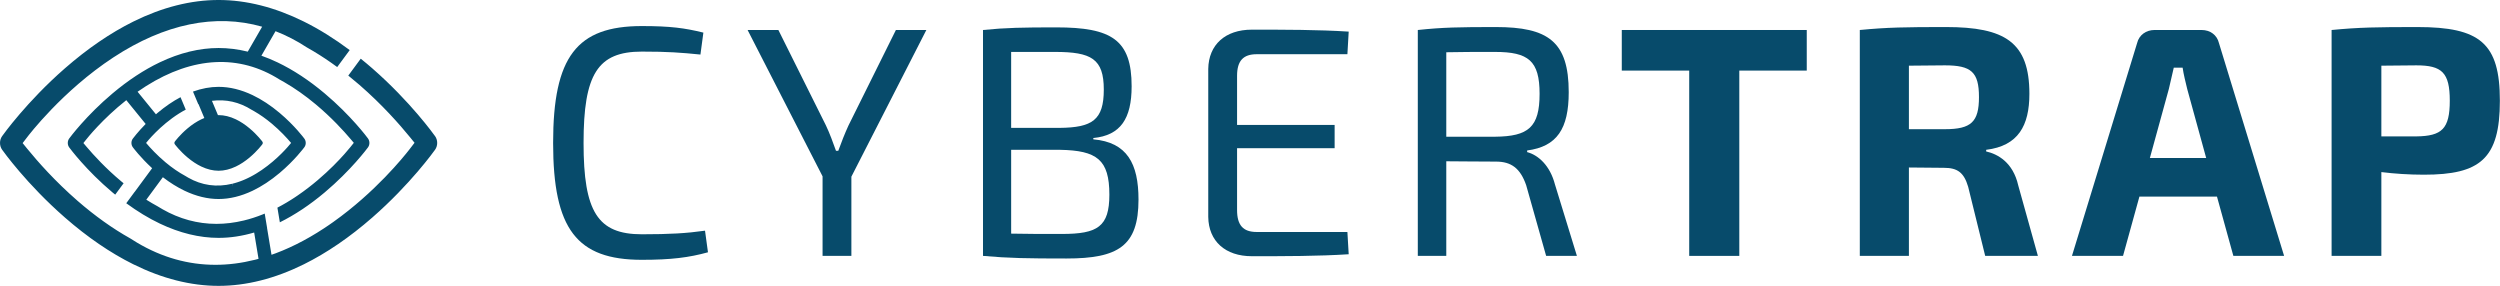
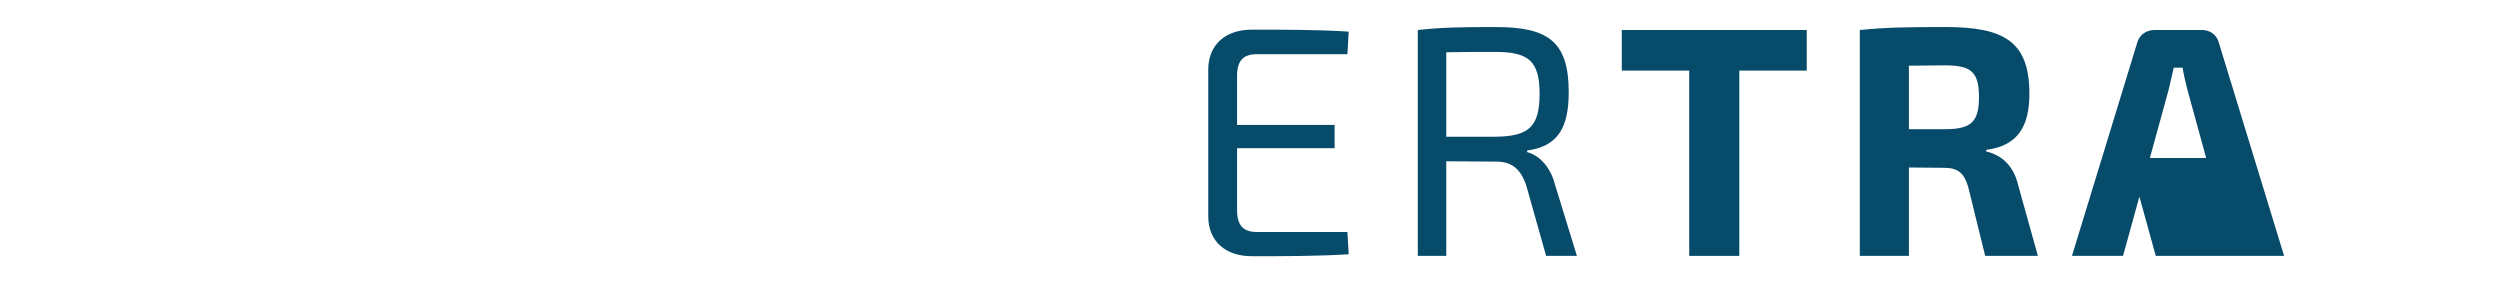
<svg xmlns="http://www.w3.org/2000/svg" width="100%" height="100%" viewBox="0 0 856 98" version="1.1" xml:space="preserve" style="fill-rule:evenodd;clip-rule:evenodd;stroke-linejoin:round;stroke-miterlimit:1.414;">
-   <path d="M242.409,86.382c-6.502,1.794 -12.556,2.578 -22.645,2.578c-22.307,0 -30.376,-10.536 -30.376,-40.017c0,-29.481 8.069,-40.02 30.376,-40.02c9.754,0 14.686,0.672 21.073,2.241l-1.007,7.513c-6.726,-0.674 -11.096,-1.011 -20.066,-1.011c-15.132,0 -19.953,7.735 -19.953,31.277c0,23.539 4.821,31.274 19.953,31.274c9.527,0 15.359,-0.337 21.635,-1.234l1.01,7.399Z" style="fill:#074b6b;fill-rule:nonzero;" />
-   <path d="M291.512,87.616l-9.866,0l0,-27.24l-25.671,-50.106l10.539,0l16.255,32.619c1.345,2.803 2.464,5.941 3.474,8.745l0.784,0c1.01,-2.804 2.244,-5.942 3.476,-8.633l16.253,-32.731l10.427,0l-25.671,50.219l0,27.127Z" style="fill:#074b6b;fill-rule:nonzero;" />
-   <path d="M346.218,79.993c4.597,0.112 10.649,0.112 17.373,0.112c12.222,0 16.256,-2.466 16.256,-13.452c0,-11.994 -4.26,-15.132 -16.926,-15.357l-16.703,0l0,28.697Zm16.589,-36.207c11.21,-0.113 15.133,-2.691 15.133,-13.115c0,-10.537 -4.258,-12.891 -16.701,-12.891c-5.941,0 -10.986,0 -15.021,0l0,26.006l16.589,0Zm11.545,3.923c11.549,1.009 15.471,8.295 15.471,20.625c0,15.917 -6.95,20.177 -24.661,20.177c-13.227,0 -19.841,-0.111 -28.584,-0.895l0,-77.346c7.736,-0.785 13.675,-0.897 25.109,-0.897c18.944,0 25.783,4.26 25.783,20.176c0,11.098 -3.813,16.813 -13.118,17.712l0,0.448Z" style="fill:#074b6b;fill-rule:nonzero;" />
  <path d="M461.794,87.054c-10.312,0.672 -22.08,0.672 -33.179,0.672c-9.078,0 -14.794,-5.155 -14.909,-13.45l0,-50.667c0.115,-8.295 5.831,-13.452 14.909,-13.452c11.099,0 22.867,0 33.179,0.672l-0.445,7.736l-31.05,0c-4.597,0 -6.728,2.241 -6.728,7.398l0,16.815l33.405,0l0,7.959l-33.405,0l0,21.185c0,5.267 2.131,7.511 6.728,7.511l31.05,0l0.445,7.621Z" style="fill:#074b6b;fill-rule:nonzero;" />
  <path d="M511.909,46.812c11.436,-0.111 15.246,-3.249 15.246,-14.683c0,-11.323 -3.81,-14.349 -15.246,-14.349c-6.614,0 -12.328,0 -16.703,0.113l0,28.919l16.703,0Zm17.488,40.804l-6.837,-24.214c-2.018,-5.829 -5.159,-8.07 -10.314,-8.07c-7.175,0 -12.78,-0.113 -17.04,-0.113l0,32.397l-9.75,0l0,-77.346c8.408,-0.897 14.235,-1.01 26.678,-1.01c17.935,0 24.998,4.932 24.998,22.308c0,12.553 -4.037,18.607 -14.237,19.953l0,0.56c3.811,1.009 7.846,4.595 9.528,11.098l7.51,24.437l-10.536,0Z" style="fill:#074b6b;fill-rule:nonzero;" />
  <path d="M595.538,24.169l0,63.447l-17.15,0l0,-63.447l-23.092,0l0,-13.899l63.334,0l0,13.899l-23.092,0Z" style="fill:#074b6b;fill-rule:nonzero;" />
  <path d="M665.942,44.235c8.967,0 11.658,-2.468 11.658,-10.986c0,-8.632 -2.691,-10.874 -11.658,-10.874l-12.333,0.113l0,21.747l12.333,0Zm13.787,43.381l-5.829,-23.654c-1.457,-4.932 -3.698,-6.501 -8.295,-6.501l-11.996,-0.111l0,30.266l-16.813,0l0,-77.346c9.305,-0.897 15.583,-1.01 29.481,-1.01c20.178,0 28.586,5.157 28.586,22.869c0,10.872 -3.811,17.823 -14.799,19.167l0,0.56c3.925,0.897 9.192,3.698 10.988,11.659l6.724,24.101l-18.047,0Z" style="fill:#074b6b;fill-rule:nonzero;" />
-   <path d="M748.897,30.446c-0.56,-2.354 -1.232,-4.932 -1.567,-7.286l-3.028,0c-0.56,2.354 -1.122,4.932 -1.682,7.286l-6.501,23.652l19.279,0l-6.501,-23.652Zm-16.366,36.881l-5.605,20.289l-17.487,0l22.307,-72.864c0.67,-2.801 3.141,-4.482 5.944,-4.482l16.141,0c2.913,0 5.267,1.681 5.939,4.482l22.308,72.864l-17.375,0l-5.605,-20.289l-26.567,0Z" style="fill:#074b6b;fill-rule:nonzero;" />
-   <path d="M827.369,46.701c8.747,-0.112 11.435,-2.58 11.435,-12.22c0,-9.64 -2.688,-12.106 -11.435,-12.106l-11.992,0.113l0,24.213l11.992,0Zm-29.032,-36.431c9.305,-0.897 15.469,-1.01 29.371,-1.01c21.41,0 28.247,5.492 28.247,25.221c0,19.954 -6.837,25.333 -26.006,25.333c-5.044,0 -10.089,-0.335 -14.572,-0.895l0,28.697l-17.04,0l0,-77.346Z" style="fill:#074b6b;fill-rule:nonzero;" />
-   <path d="M87.434,88.915c-0.057,0.014 -0.114,0.027 -0.171,0.04c-4.559,1.139 -9.066,1.715 -13.499,1.715c-9.318,0 -18.312,-2.527 -26.804,-7.574c-0.788,-0.467 -1.571,-0.947 -2.35,-1.459c-6.05,-3.385 -12.117,-7.709 -18.033,-12.853c-7.691,-6.687 -13.655,-13.434 -17.303,-17.915l-1.524,-1.874l1.476,-1.919c0.474,-0.63 12.138,-15.972 29.599,-27.422c17.602,-11.542 34.93,-15.062 50.935,-10.513l-4.922,8.539c-3.375,-0.825 -6.713,-1.24 -9.993,-1.24c-6.539,0 -13.314,1.65 -20.138,4.903c-5.395,2.573 -10.834,6.15 -16.165,10.633c-9.023,7.584 -14.604,15.107 -14.837,15.425c-0.326,0.442 -0.498,0.975 -0.498,1.54c0,0.566 0.172,1.099 0.498,1.541c0.233,0.317 5.791,7.82 14.837,15.424c0.301,0.254 0.603,0.493 0.905,0.74l2.87,-3.895c-0.258,-0.211 -0.517,-0.418 -0.774,-0.633c-5.306,-4.441 -9.421,-8.921 -11.938,-11.897l-1.052,-1.244l1.019,-1.275c0.261,-0.334 5.453,-6.903 13.672,-13.409l6.628,8.147c-2.701,2.752 -4.302,4.902 -4.396,5.029c-0.311,0.422 -0.475,0.931 -0.475,1.472c0,0.541 0.164,1.05 0.474,1.471c0.116,0.159 2.563,3.46 6.615,7.181l-5.966,8.097c-0.005,-0.003 -0.01,-0.007 -0.015,-0.01l-2.878,3.905c3.812,2.795 7.655,5.131 11.476,6.953c6.824,3.254 13.599,4.904 20.138,4.904c3.987,0 8.062,-0.617 12.182,-1.833l1.495,9.009c-0.363,0.1 -0.726,0.206 -1.088,0.297Zm61.534,-42.294l-0.002,-0.002c-0.336,-0.475 -8.392,-11.774 -21.503,-23.225c-1.31,-1.145 -2.627,-2.236 -3.946,-3.301l-4.262,5.786c1.292,1.034 2.579,2.108 3.858,3.22c7.691,6.687 13.655,13.434 17.303,17.916l1.505,1.849l0.019,0.023l-1.476,1.921c-0.037,0.049 -0.15,0.197 -0.321,0.416c-1.922,2.48 -11.644,14.571 -26.027,24.783c-0.149,0.105 -0.3,0.209 -0.449,0.314c-0.367,0.258 -0.734,0.515 -1.107,0.771c-0.226,0.154 -0.457,0.306 -0.685,0.46c-0.274,0.184 -0.545,0.371 -0.824,0.554c-0.026,0.017 -0.053,0.033 -0.08,0.051c-0.036,0.024 -0.071,0.049 -0.107,0.072c-0.354,0.232 -0.709,0.45 -1.063,0.675c-0.408,0.26 -0.815,0.526 -1.222,0.778c-0.381,0.234 -0.762,0.456 -1.142,0.683c-0.41,0.245 -0.82,0.496 -1.229,0.732c-0.373,0.215 -0.745,0.417 -1.118,0.625c-0.416,0.232 -0.833,0.471 -1.249,0.694c-0.356,0.191 -0.71,0.368 -1.066,0.552c-0.432,0.225 -0.866,0.456 -1.299,0.671c-0.329,0.163 -0.657,0.313 -0.986,0.471c-0.457,0.219 -0.915,0.444 -1.372,0.652c-0.3,0.138 -0.599,0.262 -0.899,0.394c-0.485,0.213 -0.97,0.432 -1.453,0.634c-0.264,0.108 -0.527,0.207 -0.79,0.313c-0.519,0.208 -1.038,0.42 -1.555,0.615c-0.225,0.084 -0.45,0.159 -0.674,0.24c-0.261,0.095 -0.522,0.184 -0.782,0.277l-1.519,-9.156c0.006,-0.001 0.012,-0.004 0.018,-0.006l-0.82,-4.945c-0.226,0.096 -0.45,0.194 -0.675,0.283c-0.182,0.074 -0.364,0.138 -0.545,0.208c-0.358,0.139 -0.716,0.28 -1.073,0.408c-0.155,0.057 -0.31,0.106 -0.465,0.16c-0.383,0.135 -0.766,0.269 -1.148,0.392c-0.122,0.04 -0.245,0.074 -0.367,0.112c-0.414,0.13 -0.827,0.258 -1.24,0.375c-0.084,0.024 -0.168,0.043 -0.253,0.066c-0.45,0.125 -0.899,0.246 -1.347,0.355c-0.04,0.01 -0.079,0.017 -0.118,0.027c-3.146,0.757 -6.255,1.138 -9.314,1.138c-6.428,0 -12.634,-1.678 -18.493,-5.029c-0.543,-0.311 -1.084,-0.63 -1.621,-0.97c-1.296,-0.697 -2.593,-1.463 -3.888,-2.279l5.668,-7.694c2.463,1.891 4.957,3.448 7.439,4.632c3.938,1.877 7.854,2.83 11.641,2.83c3.788,0 7.704,-0.953 11.64,-2.83c3.094,-1.476 6.207,-3.522 9.254,-6.083c5.156,-4.335 8.343,-8.636 8.475,-8.815c0.311,-0.421 0.475,-0.931 0.475,-1.473c0,-0.541 -0.164,-1.05 -0.474,-1.472c-0.133,-0.18 -3.313,-4.475 -8.476,-8.815c-3.048,-2.563 -6.162,-4.61 -9.254,-6.084c-3.937,-1.877 -7.853,-2.83 -11.64,-2.83c-2.864,0 -5.801,0.547 -8.766,1.624l0.365,0.871l0.368,0.874l0.333,0.793l0.366,0.871l0.368,0.873c0.025,-0.009 0.049,-0.015 0.074,-0.024l2.014,4.789c-0.34,0.136 -0.682,0.28 -1.023,0.443c-1.581,0.754 -3.175,1.802 -4.737,3.116c-2.645,2.222 -4.28,4.427 -4.348,4.519c-0.096,0.131 -0.146,0.287 -0.146,0.452c0,0.166 0.05,0.322 0.146,0.452c0.068,0.093 1.697,2.292 4.348,4.52c1.562,1.313 3.156,2.362 4.737,3.115c1.999,0.954 3.985,1.437 5.901,1.437c1.916,0 3.902,-0.483 5.901,-1.437c1.581,-0.753 3.175,-1.802 4.737,-3.115c2.645,-2.223 4.28,-4.427 4.348,-4.52c0.096,-0.13 0.146,-0.286 0.146,-0.452c0,-0.165 -0.05,-0.321 -0.146,-0.452c-0.068,-0.092 -1.697,-2.291 -4.348,-4.519c-1.562,-1.314 -3.155,-2.362 -4.737,-3.116c-1.999,-0.954 -3.985,-1.437 -5.901,-1.437c-0.072,0 -0.145,0.005 -0.217,0.007l-2.059,-4.895c4.778,-0.621 9.37,0.4 13.615,3.082c0.286,0.154 0.572,0.315 0.858,0.479c2.009,1.156 4.022,2.575 5.986,4.218c2.927,2.45 5.201,4.925 6.592,6.57l0.052,0.061l-0.171,0.215c-0.688,0.855 -4.403,5.312 -9.891,9.064l-1.767,1.137c-0.111,0.068 -0.222,0.137 -0.334,0.203c-0.102,0.061 -0.205,0.121 -0.309,0.179l-0.262,0.151c-0.108,0.062 -0.216,0.125 -0.327,0.187l-0.578,0.311c-0.107,0.057 -0.212,0.114 -0.318,0.17c-0.09,0.046 -0.18,0.089 -0.269,0.133l-0.273,0.137c-0.117,0.058 -0.233,0.117 -0.348,0.172l-0.471,0.218c-0.142,0.065 -0.283,0.13 -0.419,0.191l-0.474,0.2c-0.137,0.059 -0.275,0.117 -0.416,0.173l-0.391,0.151c-0.164,0.063 -0.326,0.126 -0.491,0.185l-0.308,0.106c-0.19,0.067 -0.381,0.134 -0.571,0.195l-0.2,0.06c-0.225,0.071 -0.451,0.142 -0.669,0.203l-0.145,0.039c-0.243,0.067 -0.487,0.133 -0.735,0.193l0.18,0.933l-0.24,-0.92c-5.294,1.276 -10.393,0.558 -15.04,-2.1c-0.295,-0.168 -0.589,-0.342 -0.929,-0.555c-2.292,-1.234 -4.594,-2.813 -6.843,-4.696c-2.931,-2.452 -5.204,-4.927 -6.594,-6.57l-0.051,-0.061l0.054,-0.069c0.186,-0.236 4.613,-5.836 11.242,-10.02c0.764,-0.482 1.525,-0.911 2.284,-1.316l-0.363,-0.864l-0.363,-0.864l-0.337,-0.803l-0.364,-0.865l-0.363,-0.864c-2.631,1.398 -5.267,3.199 -7.857,5.376c-0.191,0.161 -0.374,0.321 -0.56,0.481l-6.283,-7.721c0.935,-0.653 1.896,-1.297 2.885,-1.922c16.138,-10.185 31.942,-10.968 45.712,-2.263c0.521,0.281 1.043,0.572 1.566,0.872c3.653,2.102 7.304,4.674 10.876,7.663c5.306,4.441 9.42,8.922 11.938,11.898l1.038,1.228l0.013,0.016l-1.019,1.275c-0.025,0.032 -0.103,0.131 -0.221,0.276c-1.326,1.647 -8.032,9.677 -17.957,16.458c-0.102,0.07 -0.207,0.139 -0.31,0.208c-0.253,0.171 -0.506,0.343 -0.763,0.512c-0.156,0.102 -0.315,0.204 -0.473,0.306c-0.189,0.122 -0.377,0.246 -0.568,0.368c-0.018,0.011 -0.037,0.022 -0.055,0.034c-0.026,0.016 -0.05,0.032 -0.075,0.048c-0.243,0.154 -0.488,0.298 -0.733,0.448c-0.281,0.173 -0.563,0.35 -0.843,0.516c-0.263,0.156 -0.525,0.303 -0.788,0.454c-0.282,0.163 -0.565,0.33 -0.848,0.487c-0.257,0.142 -0.514,0.276 -0.771,0.414c-0.244,0.131 -0.489,0.263 -0.733,0.391l0.834,5.022c5.123,-2.537 10.277,-5.964 15.335,-10.217c9.023,-7.584 14.604,-15.107 14.837,-15.424c0.325,-0.442 0.498,-0.975 0.498,-1.541c0,-0.565 -0.173,-1.098 -0.498,-1.541l-0.001,0c-0.232,-0.317 -5.79,-7.82 -14.836,-15.424c-5.331,-4.483 -10.77,-8.06 -16.166,-10.633c-1.833,-0.873 -3.662,-1.628 -5.484,-2.269l4.837,-8.391c3.662,1.42 7.25,3.267 10.745,5.563c0.756,0.422 1.513,0.861 2.269,1.313c2.708,1.619 5.415,3.425 8.105,5.403l4.281,-5.81c-5.218,-3.897 -10.474,-7.179 -15.703,-9.769c-9.89,-4.899 -19.71,-7.383 -29.187,-7.383c-9.477,0 -19.297,2.484 -29.187,7.383c-7.821,3.875 -15.704,9.262 -23.431,16.011c-13.078,11.422 -21.167,22.75 -21.505,23.227c-0.472,0.666 -0.722,1.469 -0.722,2.32c0,0.852 0.25,1.655 0.722,2.322c0.338,0.476 8.393,11.775 21.505,23.226c7.727,6.749 15.61,12.136 23.431,16.01c9.89,4.899 19.71,7.384 29.187,7.384c9.477,0 19.297,-2.485 29.187,-7.384c7.821,-3.874 15.704,-9.261 23.431,-16.01c13.078,-11.422 21.167,-22.75 21.505,-23.227c0.472,-0.666 0.721,-1.469 0.721,-2.321c0,-0.851 -0.249,-1.653 -0.721,-2.32Z" style="fill:#074b6b;fill-rule:nonzero;" />
+   <path d="M748.897,30.446c-0.56,-2.354 -1.232,-4.932 -1.567,-7.286l-3.028,0c-0.56,2.354 -1.122,4.932 -1.682,7.286l-6.501,23.652l19.279,0l-6.501,-23.652Zm-16.366,36.881l-5.605,20.289l-17.487,0l22.307,-72.864c0.67,-2.801 3.141,-4.482 5.944,-4.482l16.141,0c2.913,0 5.267,1.681 5.939,4.482l22.308,72.864l-17.375,0l-26.567,0Z" style="fill:#074b6b;fill-rule:nonzero;" />
</svg>